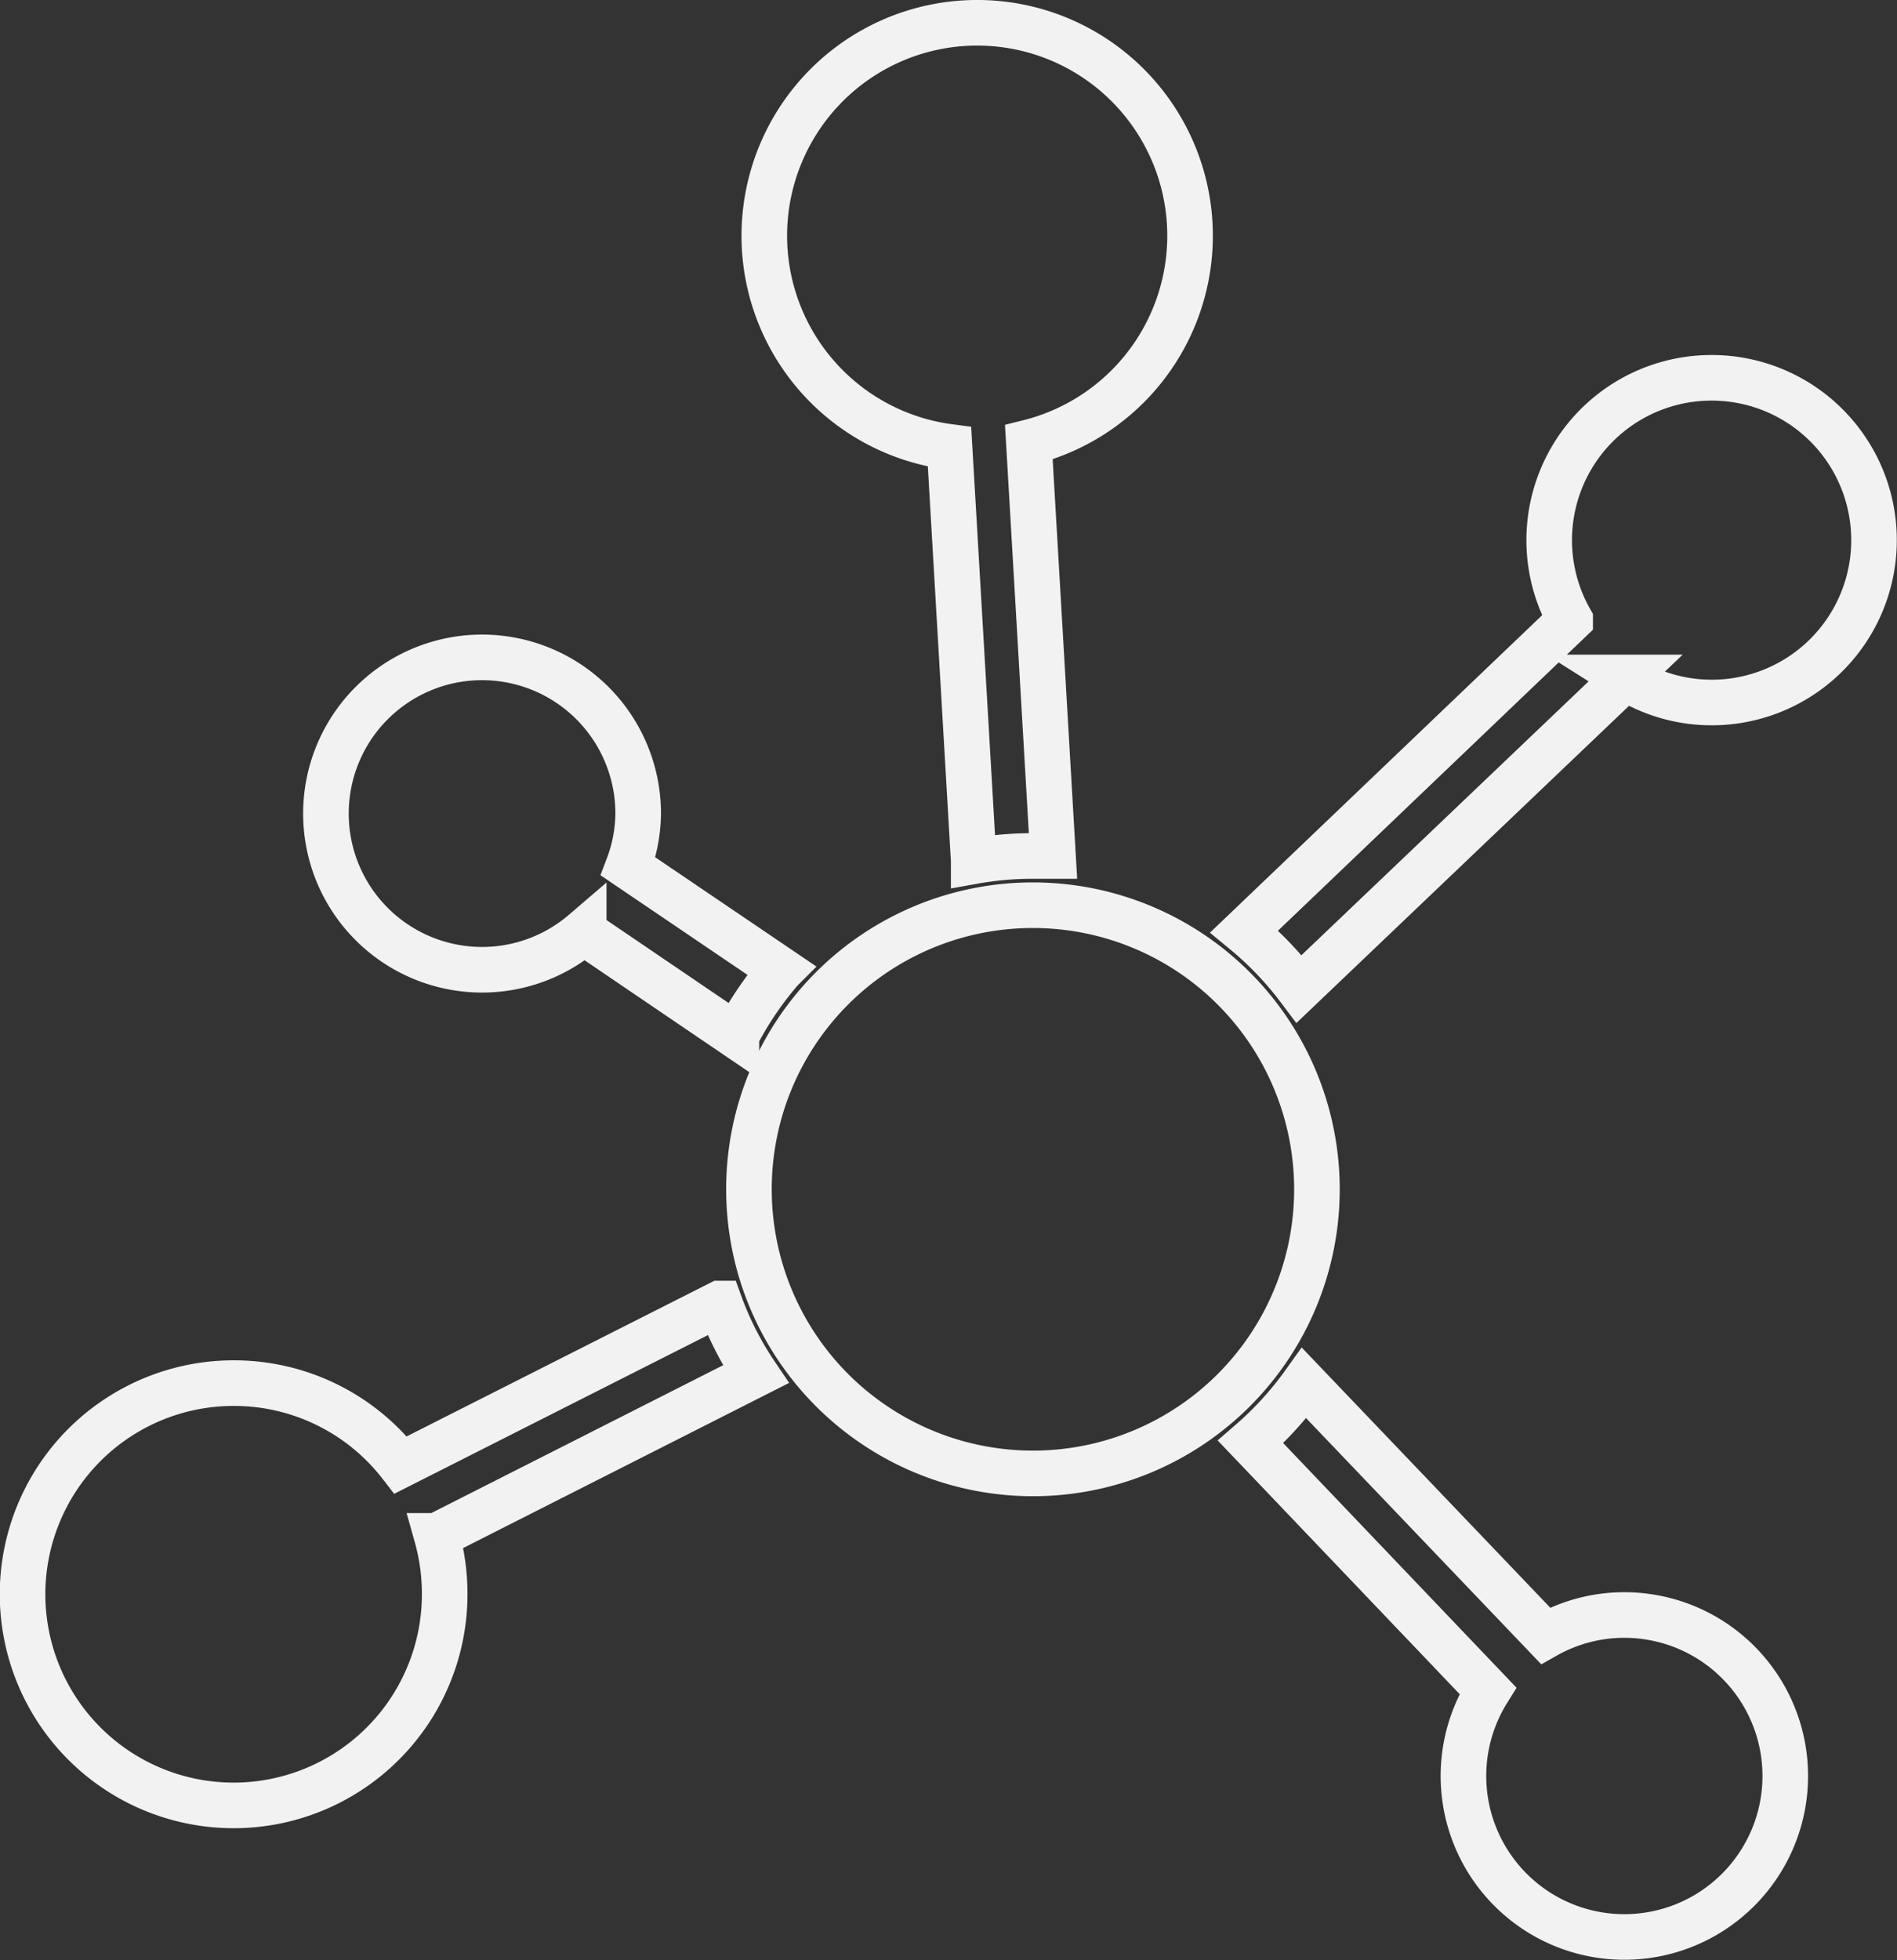
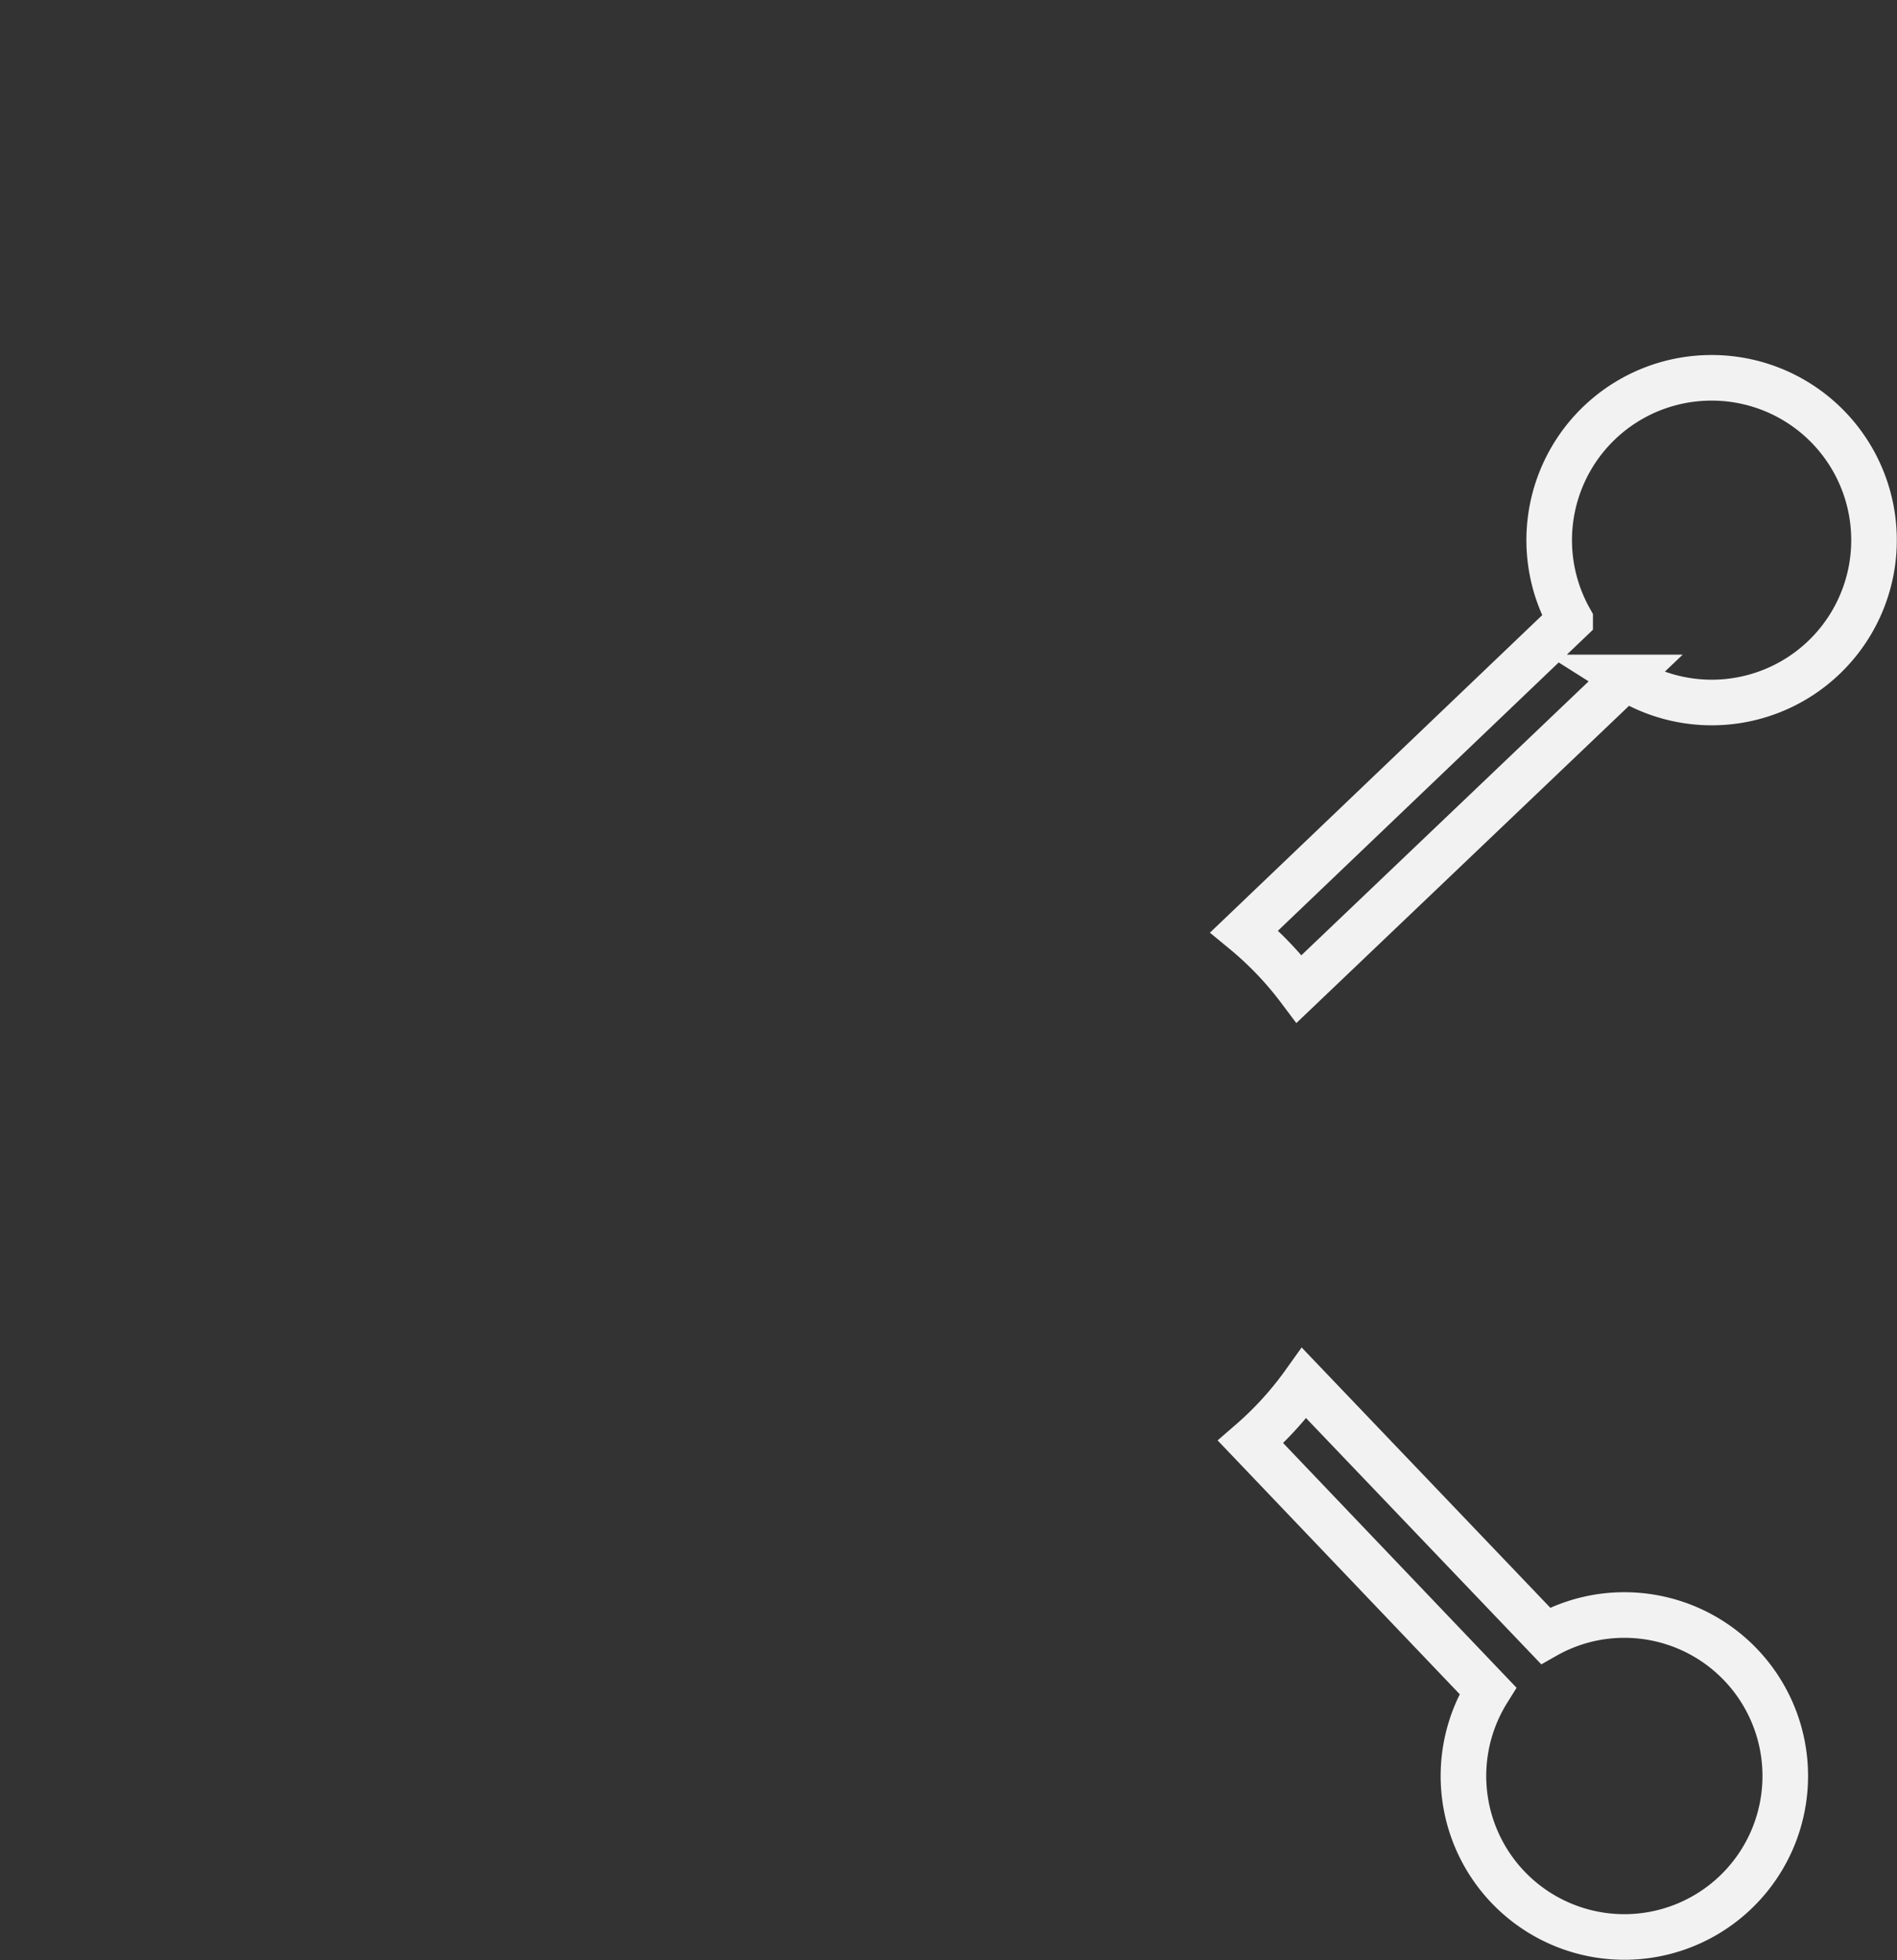
<svg xmlns="http://www.w3.org/2000/svg" viewBox="0 0 83.23 85.96">
  <rect x="0" y="0" width="83.23" height="85.96" fill="#333333" stroke="none" />
  <defs>
    <style>.cls-1,.cls-2{fill:none;stroke:#f2f2f2;stroke-miterlimit:10;stroke-width:2px;}.cls-1{fill-rule:evenodd;}</style>
  </defs>
  <g id="Layer_2" data-name="Layer 2">
    <g id="Layer_1-2" data-name="Layer 1">
-       <path class="cls-1" d="M45.31,39.7A12.46,12.46,0,1,1,32.86,52.15,12.45,12.45,0,0,1,45.31,39.7Z" />
      <path class="cls-1" d="M71.28,70.83a7.06,7.06,0,1,1-6,3.32L54.87,63.24a14.77,14.77,0,0,0,2.35-2.58L67.81,71.74a7,7,0,0,1,3.47-.91Z" />
-       <path class="cls-1" d="M10.26,60.66a9.24,9.24,0,0,1,7.32,3.59l14-7.08a14.15,14.15,0,0,0,1.58,3.1l-14,7.09a9.37,9.37,0,0,1,.35,2.56,9.26,9.26,0,1,1-9.25-9.26Z" />
-       <path class="cls-2" d="M42.72,37.74,41.66,19.6a9.34,9.34,0,1,1,3.48-.2L46.2,37.54c-.29,0-.59,0-.89,0a14.76,14.76,0,0,0-2.59.23Z" />
      <path class="cls-2" d="M71.33,29.71,57,43.37a14.74,14.74,0,0,0-2.41-2.52l14.3-13.66a7.12,7.12,0,0,1,6.19-10.62,7.12,7.12,0,1,1-3.78,13.14Z" />
-       <path class="cls-2" d="M32.31,45.43l-6.7-4.55A6.85,6.85,0,1,1,28,35.72,6.72,6.72,0,0,1,27.56,38l6.7,4.54a14.88,14.88,0,0,0-1.95,2.88Z" />
    </g>
  </g>
</svg>